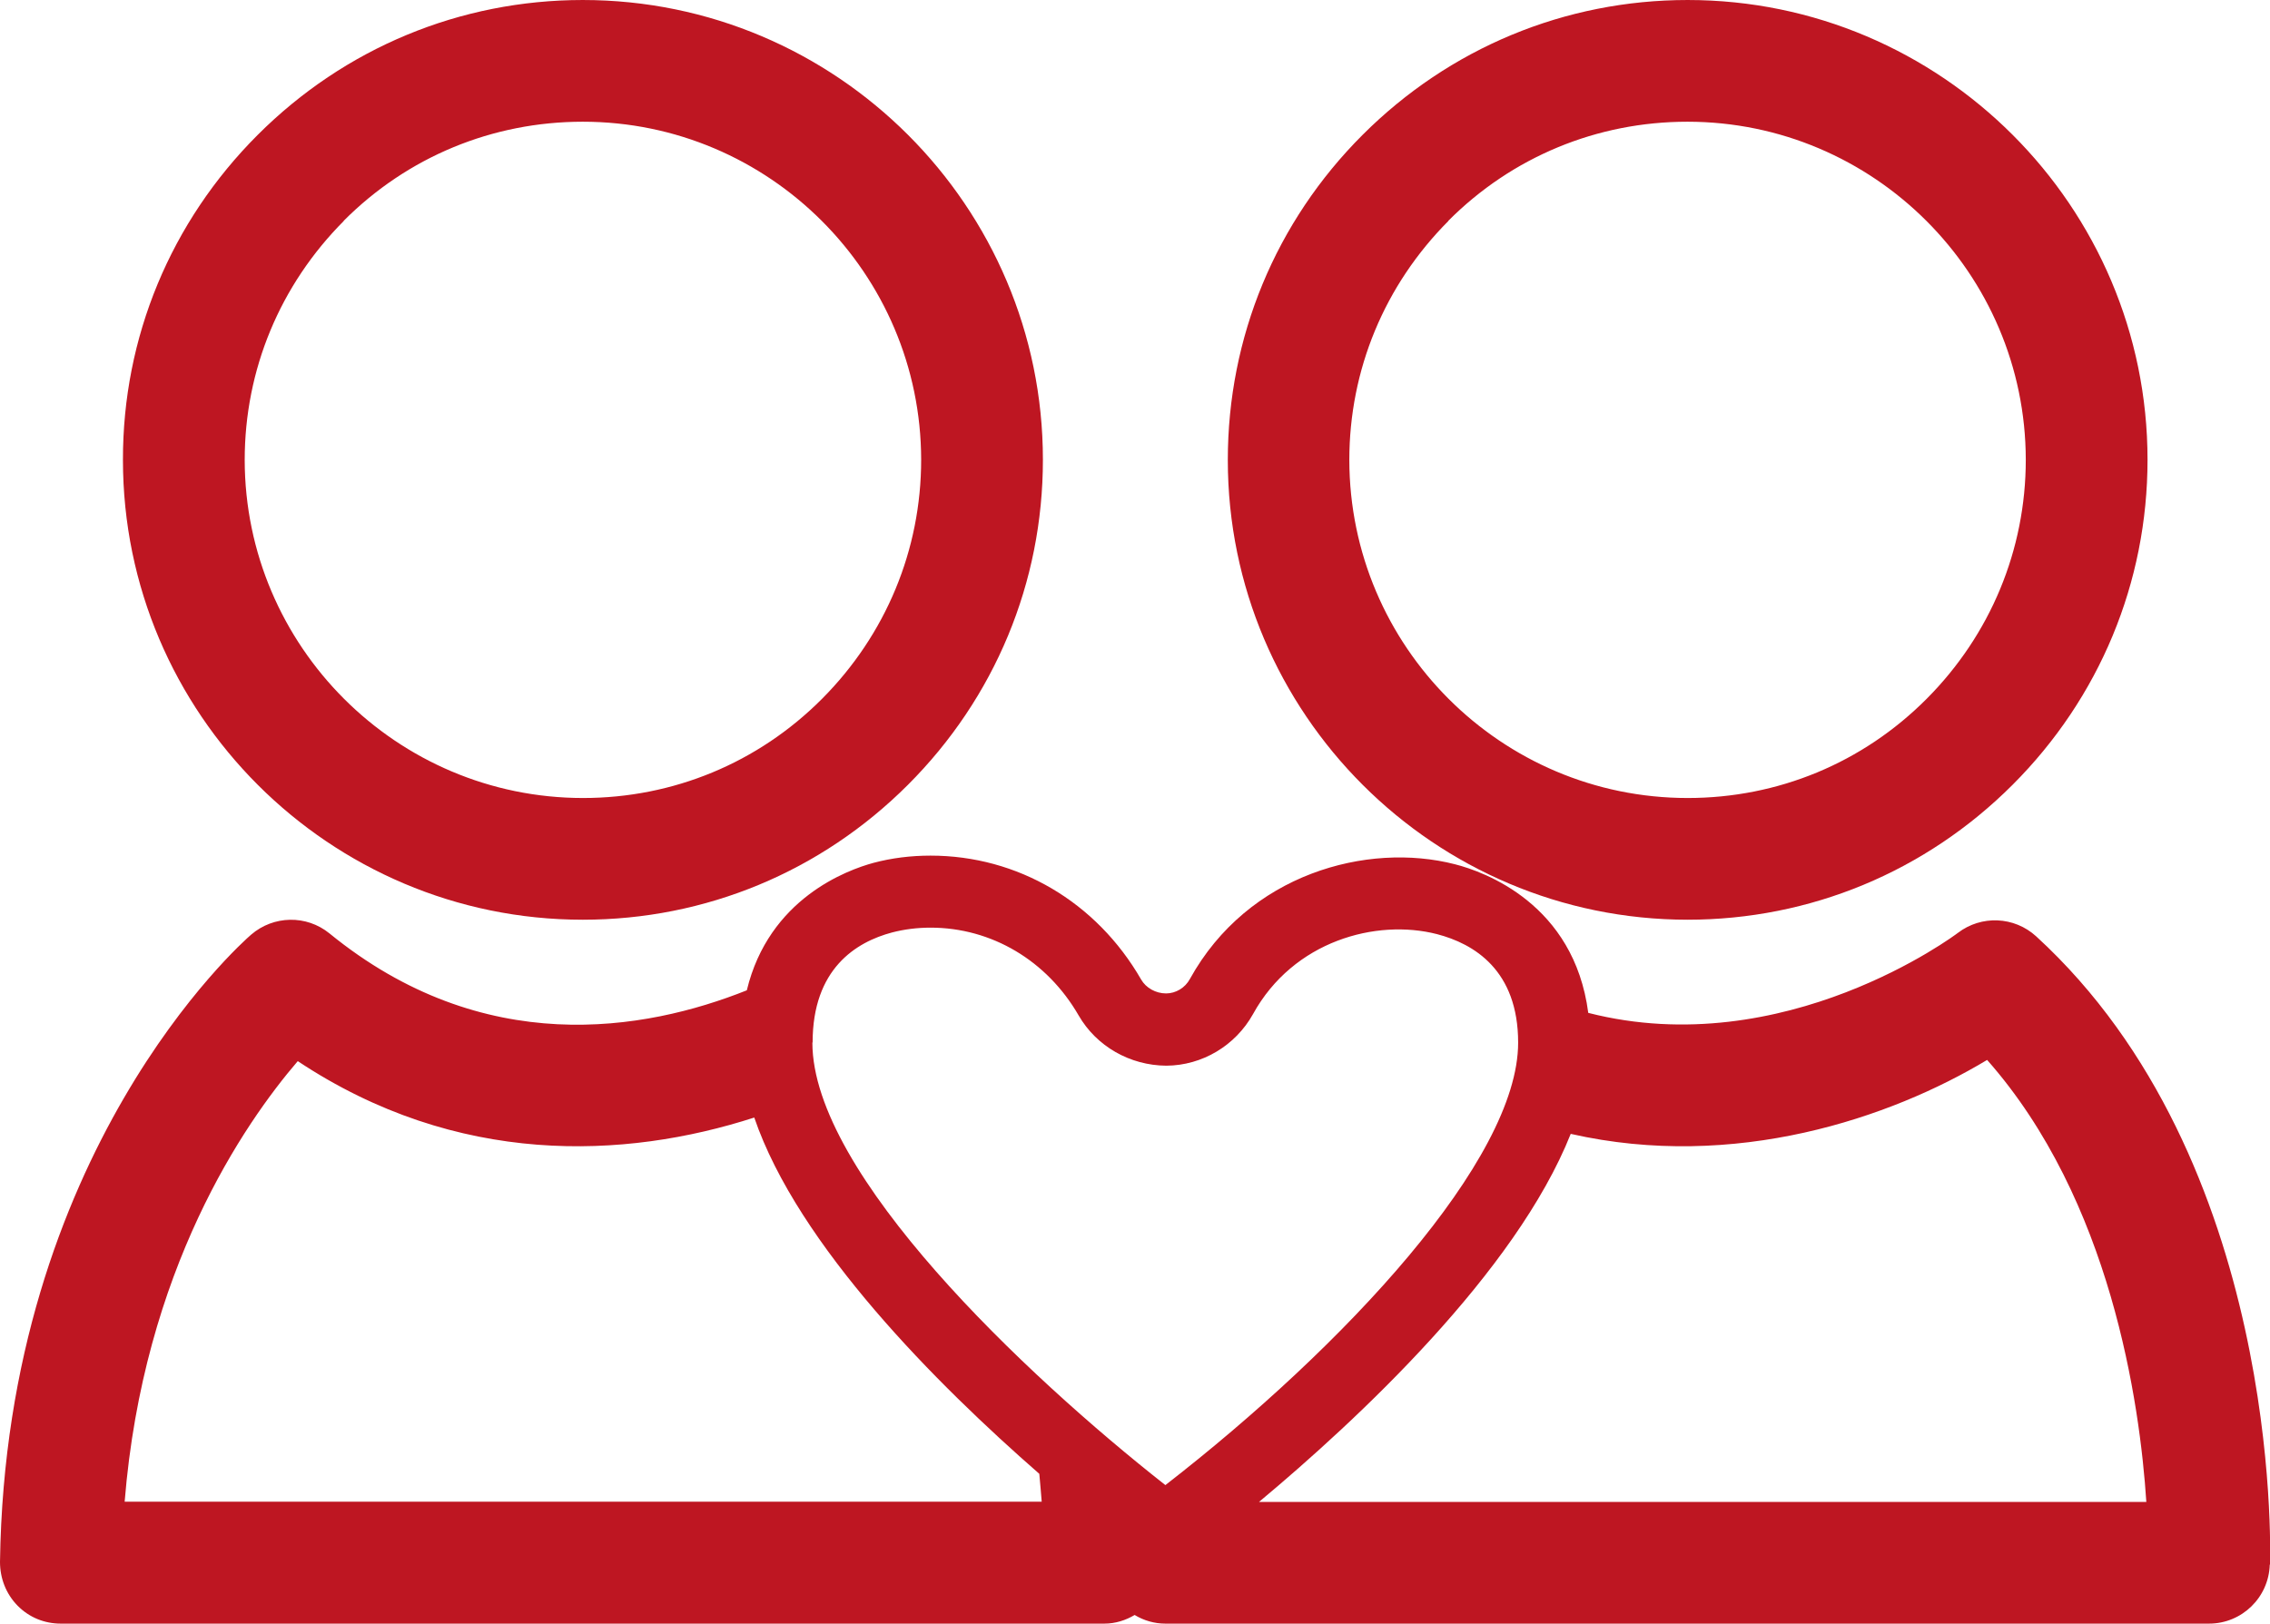
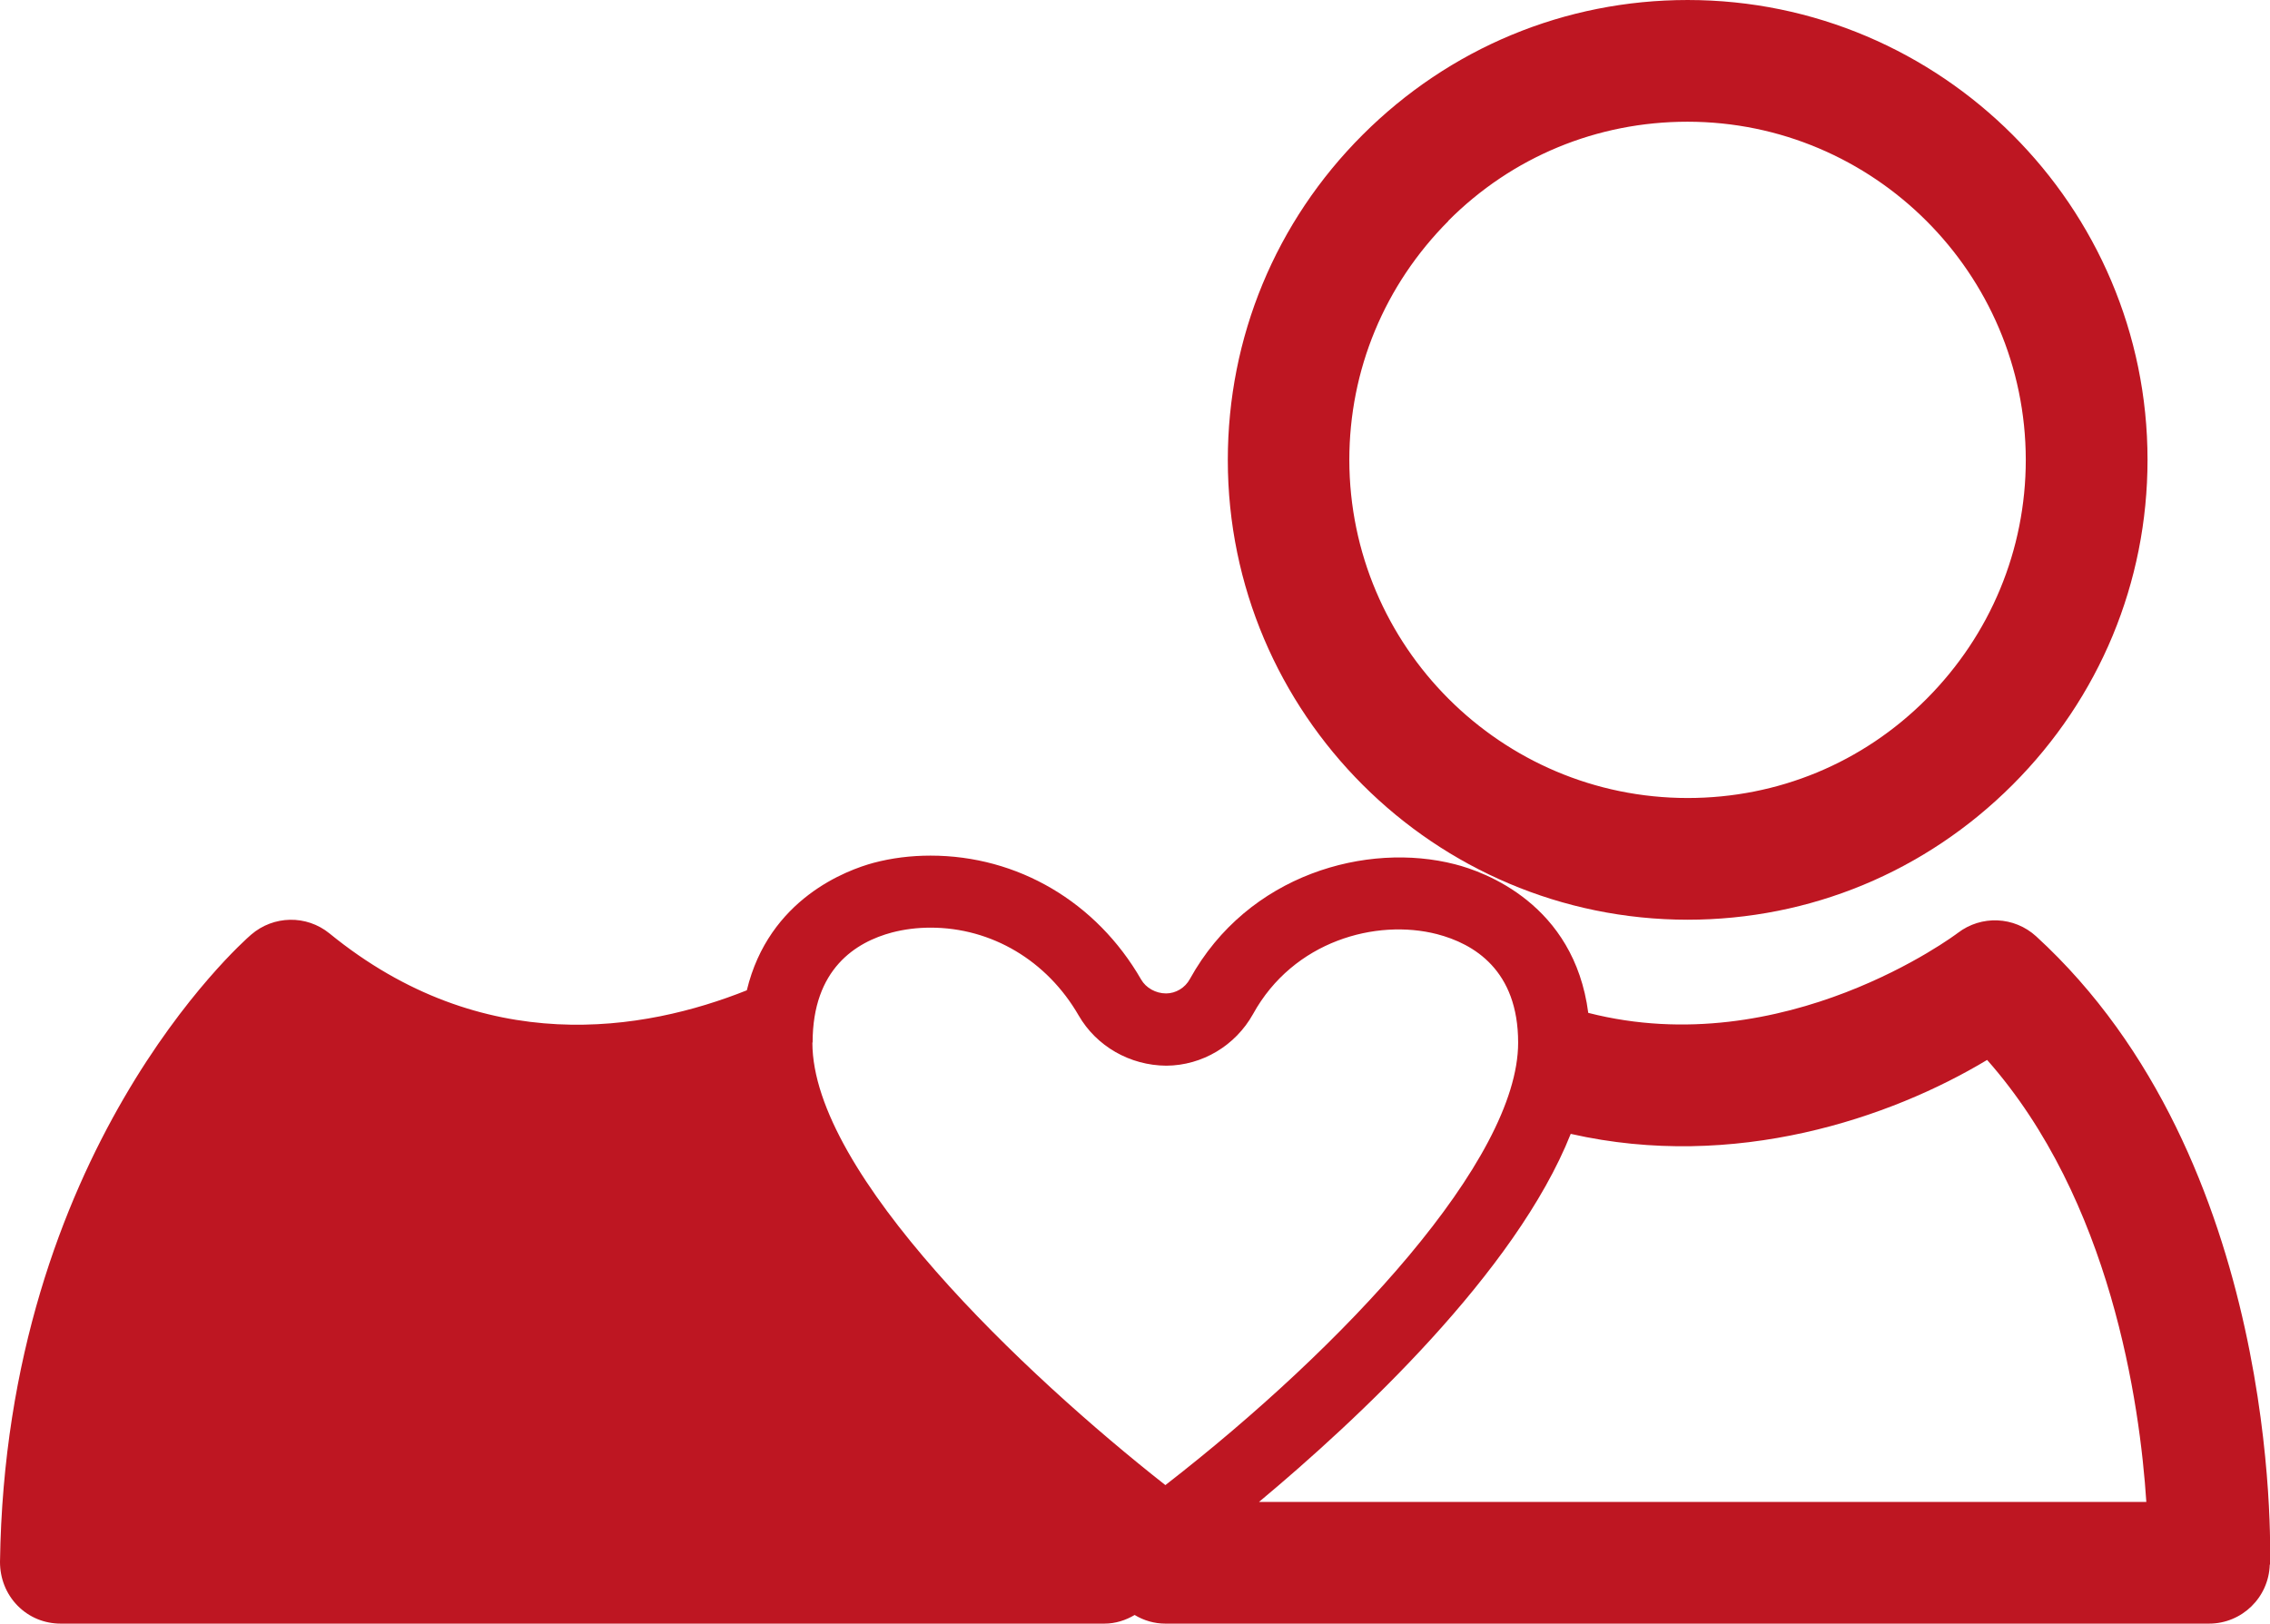
<svg xmlns="http://www.w3.org/2000/svg" id="Ebene_2" viewBox="0 0 94.53 67.63">
  <defs>
    <style>.cls-1{fill:#be1622;stroke-width:0px;}</style>
  </defs>
  <g id="Layer_1">
-     <path class="cls-1" d="M24.27,38.31h0c5.11,0,9.92-2,13.54-5.62,3.62-3.62,5.62-8.43,5.62-13.54,0-10.56-8.6-19.15-19.16-19.15-5.11,0-9.92,2-13.54,5.62-3.62,3.62-5.62,8.43-5.61,13.54,0,10.56,8.6,19.15,19.15,19.15ZM14.31,9.2c2.66-2.67,6.2-4.13,9.96-4.13,7.76,0,14.08,6.32,14.09,14.08,0,3.75-1.47,7.29-4.13,9.96-2.66,2.67-6.2,4.13-9.95,4.13h0c-7.76,0-14.08-6.32-14.09-14.08,0-3.76,1.47-7.29,4.13-9.96Z" />
    <path class="cls-1" d="M70.27,38.31h0c5.11,0,9.92-2,13.54-5.62,3.62-3.62,5.62-8.43,5.62-13.54,0-10.56-8.6-19.15-19.15-19.15-5.11,0-9.92,2-13.54,5.62-3.62,3.62-5.61,8.43-5.61,13.54,0,10.56,8.6,19.15,19.16,19.15ZM60.31,9.2c2.66-2.67,6.2-4.13,9.96-4.13,7.76,0,14.08,6.32,14.09,14.08,0,3.75-1.47,7.29-4.13,9.96-2.66,2.67-6.19,4.13-9.95,4.13h0c-7.77,0-14.08-6.32-14.09-14.08,0-3.76,1.47-7.29,4.13-9.96Z" />
-     <path class="cls-1" d="M94.53,65.17c.02-.68.43-16.86-9.74-26.17-.91-.83-2.28-.89-3.26-.14-.09.07-7.22,5.42-15.39,3.33-.59-4.54-4.33-5.88-5.55-6.19-3.65-.94-8.62.4-11.04,4.78-.2.37-.59.6-.99.6-.43,0-.84-.23-1.04-.58-1.86-3.23-5.14-5.16-8.77-5.16-.82,0-1.62.1-2.37.3-1.11.3-4.36,1.49-5.28,5.31-4.26,1.7-10.97,2.86-17.38-2.37-.96-.78-2.33-.75-3.26.05C10.04,39.29.24,48,0,65.06c0,.68.25,1.33.73,1.82s1.12.75,1.8.75h43.46c.46,0,.89-.14,1.26-.36.38.23.82.36,1.28.36h43.46c1.37,0,2.49-1.09,2.53-2.46ZM5.19,62.56c.78-9.67,4.98-15.76,7.21-18.36,6.64,4.41,13.62,4.09,19.01,2.35,1.82,5.33,7.62,11.13,11.87,14.84.04.41.07.81.1,1.16H5.19ZM33.84,43.42c0-3.06,1.8-4.18,3.31-4.58.5-.13,1.04-.2,1.6-.2,2.54,0,4.85,1.37,6.17,3.66.74,1.28,2.13,2.08,3.65,2.09,1.5-.01,2.88-.84,3.61-2.15,1.68-3.05,5.13-3.98,7.66-3.33,1.54.4,3.38,1.5,3.38,4.52,0,4.88-7.23,12.64-14.69,18.43-5.85-4.6-14.7-12.97-14.7-18.43ZM52.43,62.56c4.11-3.43,10.69-9.57,12.98-15.33,6.83,1.55,13.32-.66,17.34-3.08,5.15,5.83,6.36,14.28,6.63,18.41h-36.95Z" />
+     <path class="cls-1" d="M94.53,65.17c.02-.68.43-16.86-9.74-26.17-.91-.83-2.28-.89-3.26-.14-.09.07-7.22,5.42-15.39,3.33-.59-4.54-4.33-5.88-5.55-6.19-3.65-.94-8.62.4-11.04,4.78-.2.37-.59.6-.99.6-.43,0-.84-.23-1.04-.58-1.86-3.23-5.14-5.16-8.77-5.16-.82,0-1.62.1-2.37.3-1.11.3-4.36,1.49-5.28,5.31-4.26,1.7-10.97,2.86-17.38-2.37-.96-.78-2.33-.75-3.26.05C10.04,39.29.24,48,0,65.06c0,.68.25,1.33.73,1.82s1.12.75,1.8.75h43.46c.46,0,.89-.14,1.26-.36.38.23.82.36,1.28.36h43.46c1.37,0,2.49-1.09,2.53-2.46Zc.78-9.67,4.98-15.76,7.21-18.36,6.64,4.41,13.62,4.09,19.01,2.35,1.82,5.33,7.62,11.13,11.87,14.84.04.41.07.81.1,1.16H5.19ZM33.84,43.42c0-3.06,1.8-4.18,3.31-4.58.5-.13,1.04-.2,1.6-.2,2.54,0,4.85,1.37,6.17,3.66.74,1.28,2.13,2.08,3.65,2.09,1.5-.01,2.88-.84,3.61-2.15,1.68-3.05,5.13-3.98,7.66-3.33,1.54.4,3.38,1.5,3.38,4.52,0,4.88-7.23,12.64-14.69,18.43-5.85-4.6-14.7-12.97-14.7-18.43ZM52.43,62.56c4.11-3.43,10.69-9.57,12.98-15.33,6.83,1.55,13.32-.66,17.34-3.08,5.15,5.83,6.36,14.28,6.63,18.41h-36.95Z" />
  </g>
</svg>